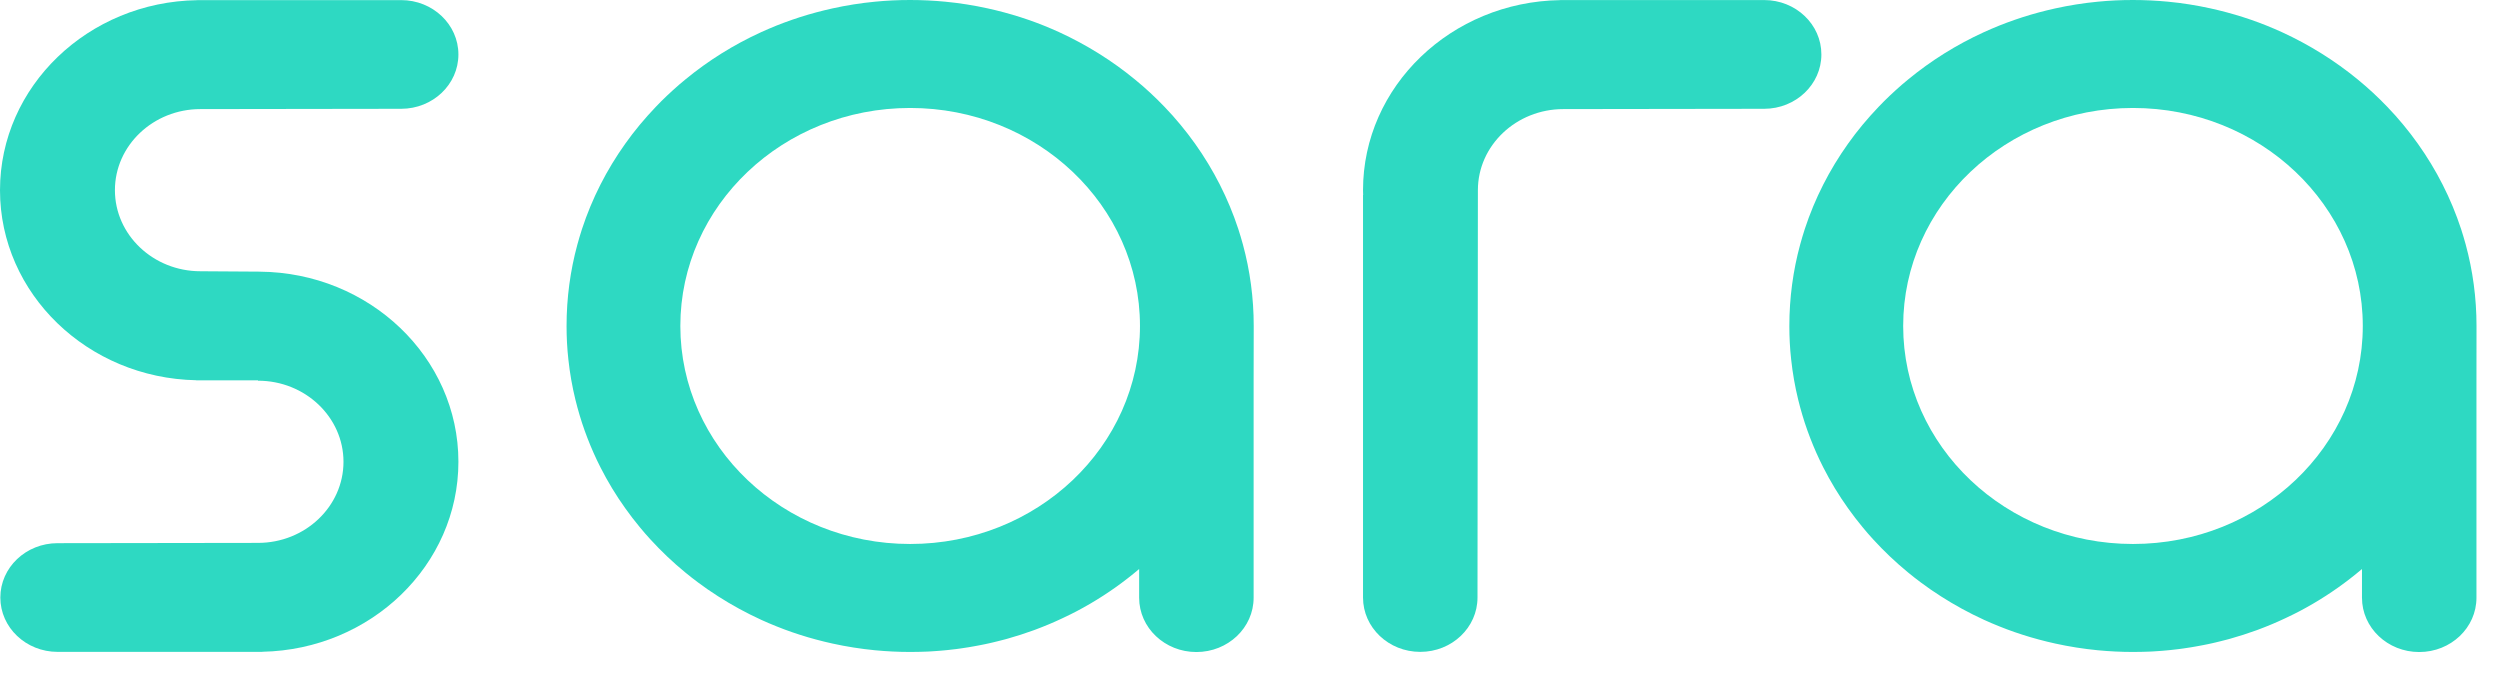
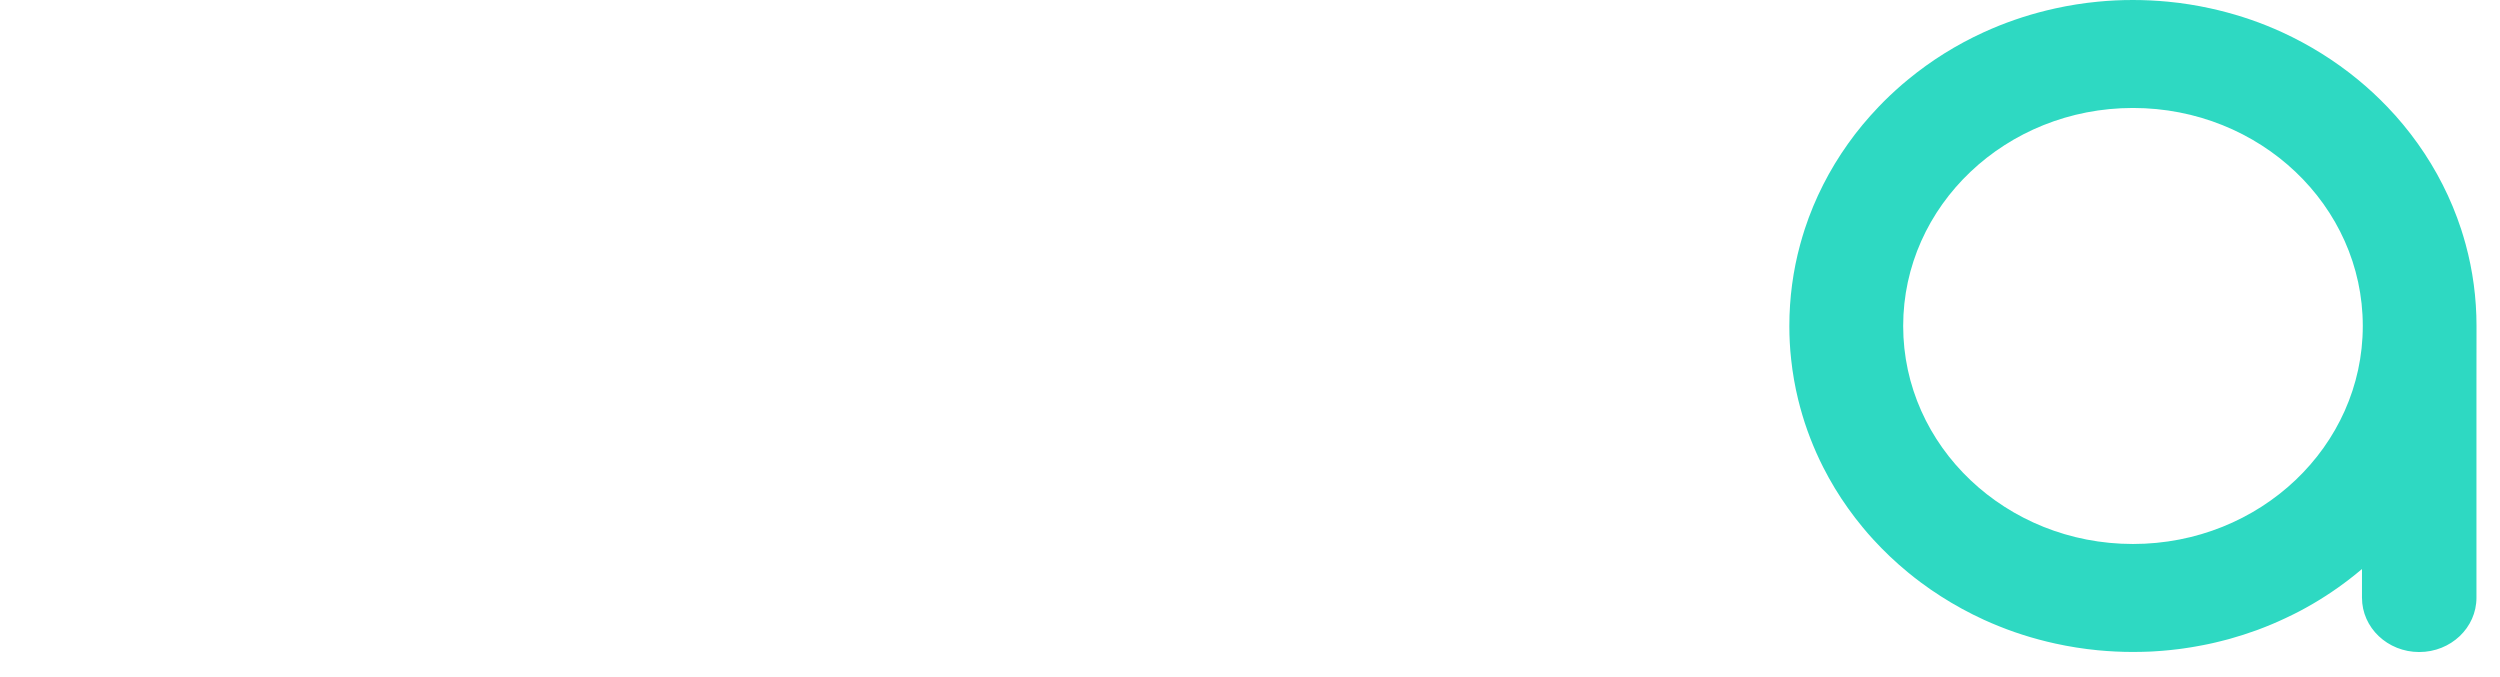
<svg xmlns="http://www.w3.org/2000/svg" width="96" height="26" viewBox="0 0 96 26" fill="none">
-   <path d="M48.143 12.517C48.143 11.438 48 10.39 47.728 9.389C47.674 9.19 47.614 8.992 47.551 8.796C47.165 7.62 46.602 6.519 45.891 5.519C45.714 5.27 45.526 5.026 45.33 4.789C45.135 4.552 44.93 4.323 44.717 4.102C44.361 3.731 43.985 3.381 43.584 3.054C42.707 2.333 41.727 1.72 40.671 1.235C40.479 1.147 40.283 1.064 40.086 0.984C39.691 0.825 39.287 0.686 38.873 0.564C38.666 0.504 38.458 0.447 38.247 0.396C38.141 0.369 38.036 0.346 37.928 0.322C37.396 0.205 36.852 0.118 36.298 0.065C35.855 0.023 35.404 0 34.95 0C34.495 0 34.044 0.021 33.601 0.065C33.046 0.118 32.502 0.205 31.971 0.322C31.864 0.345 31.758 0.369 31.652 0.396C31.442 0.447 31.233 0.504 31.026 0.564C30.613 0.686 30.208 0.827 29.813 0.984C29.616 1.064 29.422 1.147 29.228 1.235C28.17 1.718 27.192 2.331 26.315 3.054C26.154 3.185 25.998 3.319 25.845 3.459C25.769 3.527 25.692 3.598 25.618 3.669C25.469 3.81 25.323 3.955 25.182 4.104C24.97 4.326 24.765 4.556 24.569 4.791C24.373 5.028 24.185 5.27 24.008 5.521C23.297 6.519 22.734 7.62 22.348 8.797C22.285 8.994 22.225 9.191 22.171 9.391C21.899 10.391 21.756 11.439 21.756 12.519C21.756 12.95 21.778 13.378 21.825 13.799C21.881 14.325 21.972 14.841 22.095 15.345C22.119 15.446 22.145 15.546 22.173 15.647C22.227 15.847 22.287 16.045 22.35 16.241C22.479 16.633 22.628 17.017 22.794 17.392C22.877 17.579 22.965 17.763 23.058 17.946C23.336 18.494 23.654 19.019 24.01 19.517C24.187 19.767 24.375 20.011 24.571 20.247C24.701 20.405 24.835 20.56 24.973 20.71C25.389 21.165 25.836 21.59 26.315 21.983C26.475 22.114 26.637 22.241 26.803 22.365C27.052 22.55 27.308 22.729 27.572 22.896C28.099 23.234 28.653 23.536 29.228 23.8C29.42 23.888 29.616 23.971 29.813 24.05C30.208 24.21 30.613 24.349 31.026 24.471C31.233 24.531 31.442 24.588 31.652 24.639C31.758 24.666 31.863 24.689 31.971 24.713C32.503 24.83 33.047 24.916 33.601 24.97C34.044 25.012 34.495 25.035 34.95 25.035C35.059 25.035 35.169 25.033 35.277 25.031C35.315 25.031 35.35 25.03 35.387 25.028C35.46 25.026 35.533 25.023 35.603 25.021C35.648 25.019 35.691 25.015 35.736 25.014C35.801 25.01 35.864 25.007 35.928 25.001C35.974 24.998 36.021 24.994 36.067 24.991C36.129 24.985 36.188 24.982 36.25 24.975C36.298 24.97 36.347 24.966 36.395 24.961C36.453 24.955 36.511 24.948 36.569 24.941C36.619 24.936 36.667 24.929 36.718 24.924C36.773 24.916 36.829 24.909 36.885 24.901C36.935 24.893 36.986 24.886 37.038 24.878C37.092 24.869 37.146 24.862 37.2 24.853C37.252 24.844 37.304 24.835 37.355 24.826C37.407 24.817 37.459 24.807 37.509 24.798C37.561 24.788 37.615 24.779 37.668 24.768C37.718 24.757 37.766 24.749 37.817 24.738C37.871 24.727 37.925 24.715 37.979 24.703C38.025 24.692 38.072 24.681 38.118 24.671C38.174 24.659 38.23 24.644 38.286 24.63C38.329 24.62 38.37 24.609 38.413 24.598C38.472 24.582 38.532 24.568 38.592 24.552C38.623 24.544 38.655 24.535 38.687 24.526C39.028 24.43 39.363 24.323 39.691 24.203C39.709 24.195 39.726 24.19 39.745 24.183C39.818 24.157 39.888 24.128 39.961 24.1C39.983 24.091 40.008 24.082 40.03 24.073C40.099 24.045 40.168 24.017 40.237 23.989C40.261 23.978 40.285 23.969 40.309 23.959C40.378 23.93 40.445 23.9 40.514 23.87C40.538 23.86 40.563 23.849 40.585 23.838C40.654 23.808 40.721 23.777 40.788 23.745C40.81 23.734 40.833 23.724 40.855 23.713C40.924 23.681 40.991 23.648 41.06 23.614C41.081 23.603 41.101 23.593 41.122 23.584C41.191 23.549 41.261 23.513 41.33 23.478C41.347 23.469 41.364 23.46 41.381 23.451C41.453 23.413 41.524 23.374 41.595 23.335C41.606 23.328 41.619 23.322 41.63 23.315C41.707 23.273 41.781 23.23 41.858 23.186C41.861 23.185 41.865 23.181 41.869 23.179C42.536 22.789 43.162 22.343 43.743 21.85V22.953C43.743 24.105 44.727 25.038 45.941 25.038C47.156 25.038 48.139 24.105 48.139 22.953V14.67C48.143 14.449 48.143 12.639 48.143 12.517ZM34.95 20.889C30.076 20.889 26.125 17.141 26.125 12.517C26.125 7.894 30.076 4.146 34.95 4.146C39.823 4.146 43.775 7.894 43.775 12.517C43.776 17.141 39.825 20.889 34.95 20.889Z" fill="#2ED9C2" />
  <path d="M95.098 12.517C95.098 11.438 94.955 10.39 94.683 9.389C94.629 9.19 94.569 8.992 94.506 8.796C94.12 7.62 93.558 6.519 92.846 5.519C92.669 5.27 92.481 5.026 92.285 4.789C92.09 4.552 91.885 4.323 91.672 4.102C91.316 3.731 90.94 3.381 90.54 3.054C89.662 2.333 88.682 1.72 87.626 1.235C87.434 1.147 87.238 1.064 87.041 0.984C86.646 0.825 86.242 0.686 85.828 0.564C85.621 0.504 85.413 0.447 85.202 0.396C85.096 0.369 84.992 0.346 84.883 0.322C84.351 0.205 83.807 0.118 83.253 0.065C82.81 0.023 82.359 0 81.905 0C81.45 0 80.999 0.021 80.556 0.065C80.001 0.118 79.457 0.205 78.926 0.322C78.82 0.345 78.713 0.369 78.607 0.396C78.397 0.447 78.188 0.504 77.981 0.564C77.568 0.686 77.163 0.827 76.768 0.984C76.571 1.064 76.377 1.147 76.183 1.235C75.125 1.718 74.147 2.331 73.27 3.054C73.109 3.185 72.953 3.319 72.8 3.459C72.724 3.527 72.647 3.598 72.573 3.669C72.424 3.81 72.279 3.955 72.137 4.104C71.925 4.326 71.72 4.556 71.524 4.791C71.328 5.026 71.14 5.27 70.963 5.521C70.252 6.519 69.689 7.62 69.303 8.797C69.24 8.994 69.18 9.191 69.126 9.391C68.854 10.391 68.711 11.439 68.711 12.519C68.711 12.95 68.733 13.378 68.78 13.799C68.836 14.325 68.927 14.841 69.05 15.345C69.074 15.446 69.1 15.546 69.128 15.647C69.182 15.847 69.242 16.045 69.305 16.241C69.434 16.633 69.583 17.017 69.749 17.392C69.832 17.579 69.92 17.763 70.013 17.946C70.291 18.494 70.609 19.019 70.965 19.517C71.142 19.767 71.33 20.011 71.526 20.247C71.656 20.405 71.79 20.56 71.928 20.71C72.344 21.165 72.791 21.59 73.27 21.983C73.43 22.114 73.592 22.241 73.758 22.365C74.007 22.55 74.263 22.729 74.527 22.896C75.054 23.234 75.608 23.536 76.183 23.8C76.375 23.888 76.571 23.971 76.768 24.05C77.163 24.21 77.568 24.349 77.981 24.471C78.188 24.531 78.397 24.588 78.607 24.639C78.713 24.666 78.818 24.689 78.926 24.713C79.459 24.83 80.002 24.916 80.556 24.97C80.999 25.012 81.45 25.035 81.905 25.035C82.014 25.035 82.124 25.033 82.233 25.031C82.27 25.031 82.305 25.03 82.342 25.028C82.415 25.026 82.488 25.023 82.558 25.021C82.603 25.019 82.646 25.015 82.691 25.014C82.756 25.01 82.819 25.007 82.883 25.001C82.929 24.998 82.976 24.994 83.022 24.991C83.084 24.985 83.144 24.982 83.205 24.975C83.253 24.97 83.302 24.966 83.35 24.961C83.408 24.955 83.466 24.948 83.524 24.941C83.574 24.936 83.622 24.929 83.673 24.924C83.728 24.916 83.784 24.909 83.84 24.901C83.891 24.893 83.941 24.886 83.993 24.878C84.047 24.869 84.101 24.862 84.155 24.853C84.207 24.844 84.259 24.835 84.31 24.826C84.362 24.817 84.414 24.807 84.464 24.798C84.516 24.788 84.571 24.779 84.623 24.768C84.673 24.757 84.722 24.749 84.772 24.738C84.826 24.727 84.88 24.715 84.934 24.703C84.98 24.692 85.027 24.681 85.074 24.671C85.129 24.659 85.185 24.644 85.241 24.63C85.284 24.62 85.325 24.609 85.368 24.598C85.427 24.582 85.487 24.568 85.547 24.552C85.578 24.544 85.61 24.535 85.642 24.526C85.983 24.43 86.318 24.323 86.648 24.203C86.666 24.195 86.683 24.19 86.702 24.183C86.775 24.157 86.845 24.128 86.918 24.1C86.94 24.091 86.965 24.082 86.987 24.073C87.056 24.045 87.125 24.017 87.194 23.989C87.218 23.978 87.242 23.969 87.266 23.959C87.335 23.93 87.402 23.9 87.471 23.87C87.496 23.86 87.52 23.849 87.542 23.838C87.611 23.808 87.678 23.777 87.745 23.745C87.767 23.734 87.79 23.724 87.812 23.713C87.881 23.681 87.948 23.648 88.017 23.614C88.038 23.603 88.058 23.593 88.079 23.584C88.147 23.549 88.218 23.513 88.287 23.478C88.304 23.469 88.321 23.46 88.338 23.451C88.41 23.413 88.481 23.374 88.552 23.335C88.563 23.328 88.576 23.322 88.587 23.315C88.664 23.273 88.738 23.23 88.814 23.186C88.818 23.185 88.822 23.181 88.826 23.179C89.493 22.789 90.118 22.343 90.7 21.85V22.953C90.7 24.105 91.683 25.038 92.898 25.038C94.113 25.038 95.096 24.105 95.096 22.953V14.67C95.098 14.449 95.098 12.639 95.098 12.517ZM81.906 20.889C77.033 20.889 73.082 17.141 73.082 12.517C73.082 7.894 77.033 4.146 81.906 4.146C86.78 4.146 90.731 7.894 90.731 12.517C90.731 17.141 86.78 20.889 81.906 20.889Z" fill="#2ED9C2" />
-   <path d="M7.696 4.189L15.407 4.178C16.622 4.176 17.603 3.242 17.603 2.091C17.603 0.939 16.618 0.004 15.403 0.004H7.573V0.007C3.387 0.071 0 3.319 0 7.304C0 11.277 3.365 14.518 7.532 14.601V14.605H9.907V14.619C11.718 14.619 13.19 16.017 13.19 17.733C13.19 19.451 11.716 20.847 9.907 20.847L2.209 20.858C0.995 20.859 0.013 21.794 0.013 22.945C0.013 24.097 0.999 25.032 2.213 25.032H10.075V25.028C14.241 24.943 17.603 21.704 17.603 17.731C17.603 13.725 14.185 10.464 9.971 10.432V10.431L7.696 10.416C5.885 10.416 4.413 9.019 4.413 7.303C4.412 5.587 5.885 4.189 7.696 4.189Z" fill="#2ED9C2" />
-   <path d="M67.743 0.002H59.913V0.005C55.727 0.069 52.34 3.317 52.34 7.302C52.34 7.364 52.344 7.426 52.345 7.488H52.34V22.946C52.34 24.098 53.324 25.032 54.538 25.032C55.753 25.032 56.736 24.098 56.736 22.946C56.736 22.946 56.751 7.366 56.751 7.302C56.751 5.585 58.225 4.189 60.034 4.189L67.745 4.178C68.96 4.176 69.941 3.241 69.941 2.091C69.943 0.937 68.958 0.002 67.743 0.002Z" fill="#2ED9C2" />
</svg>